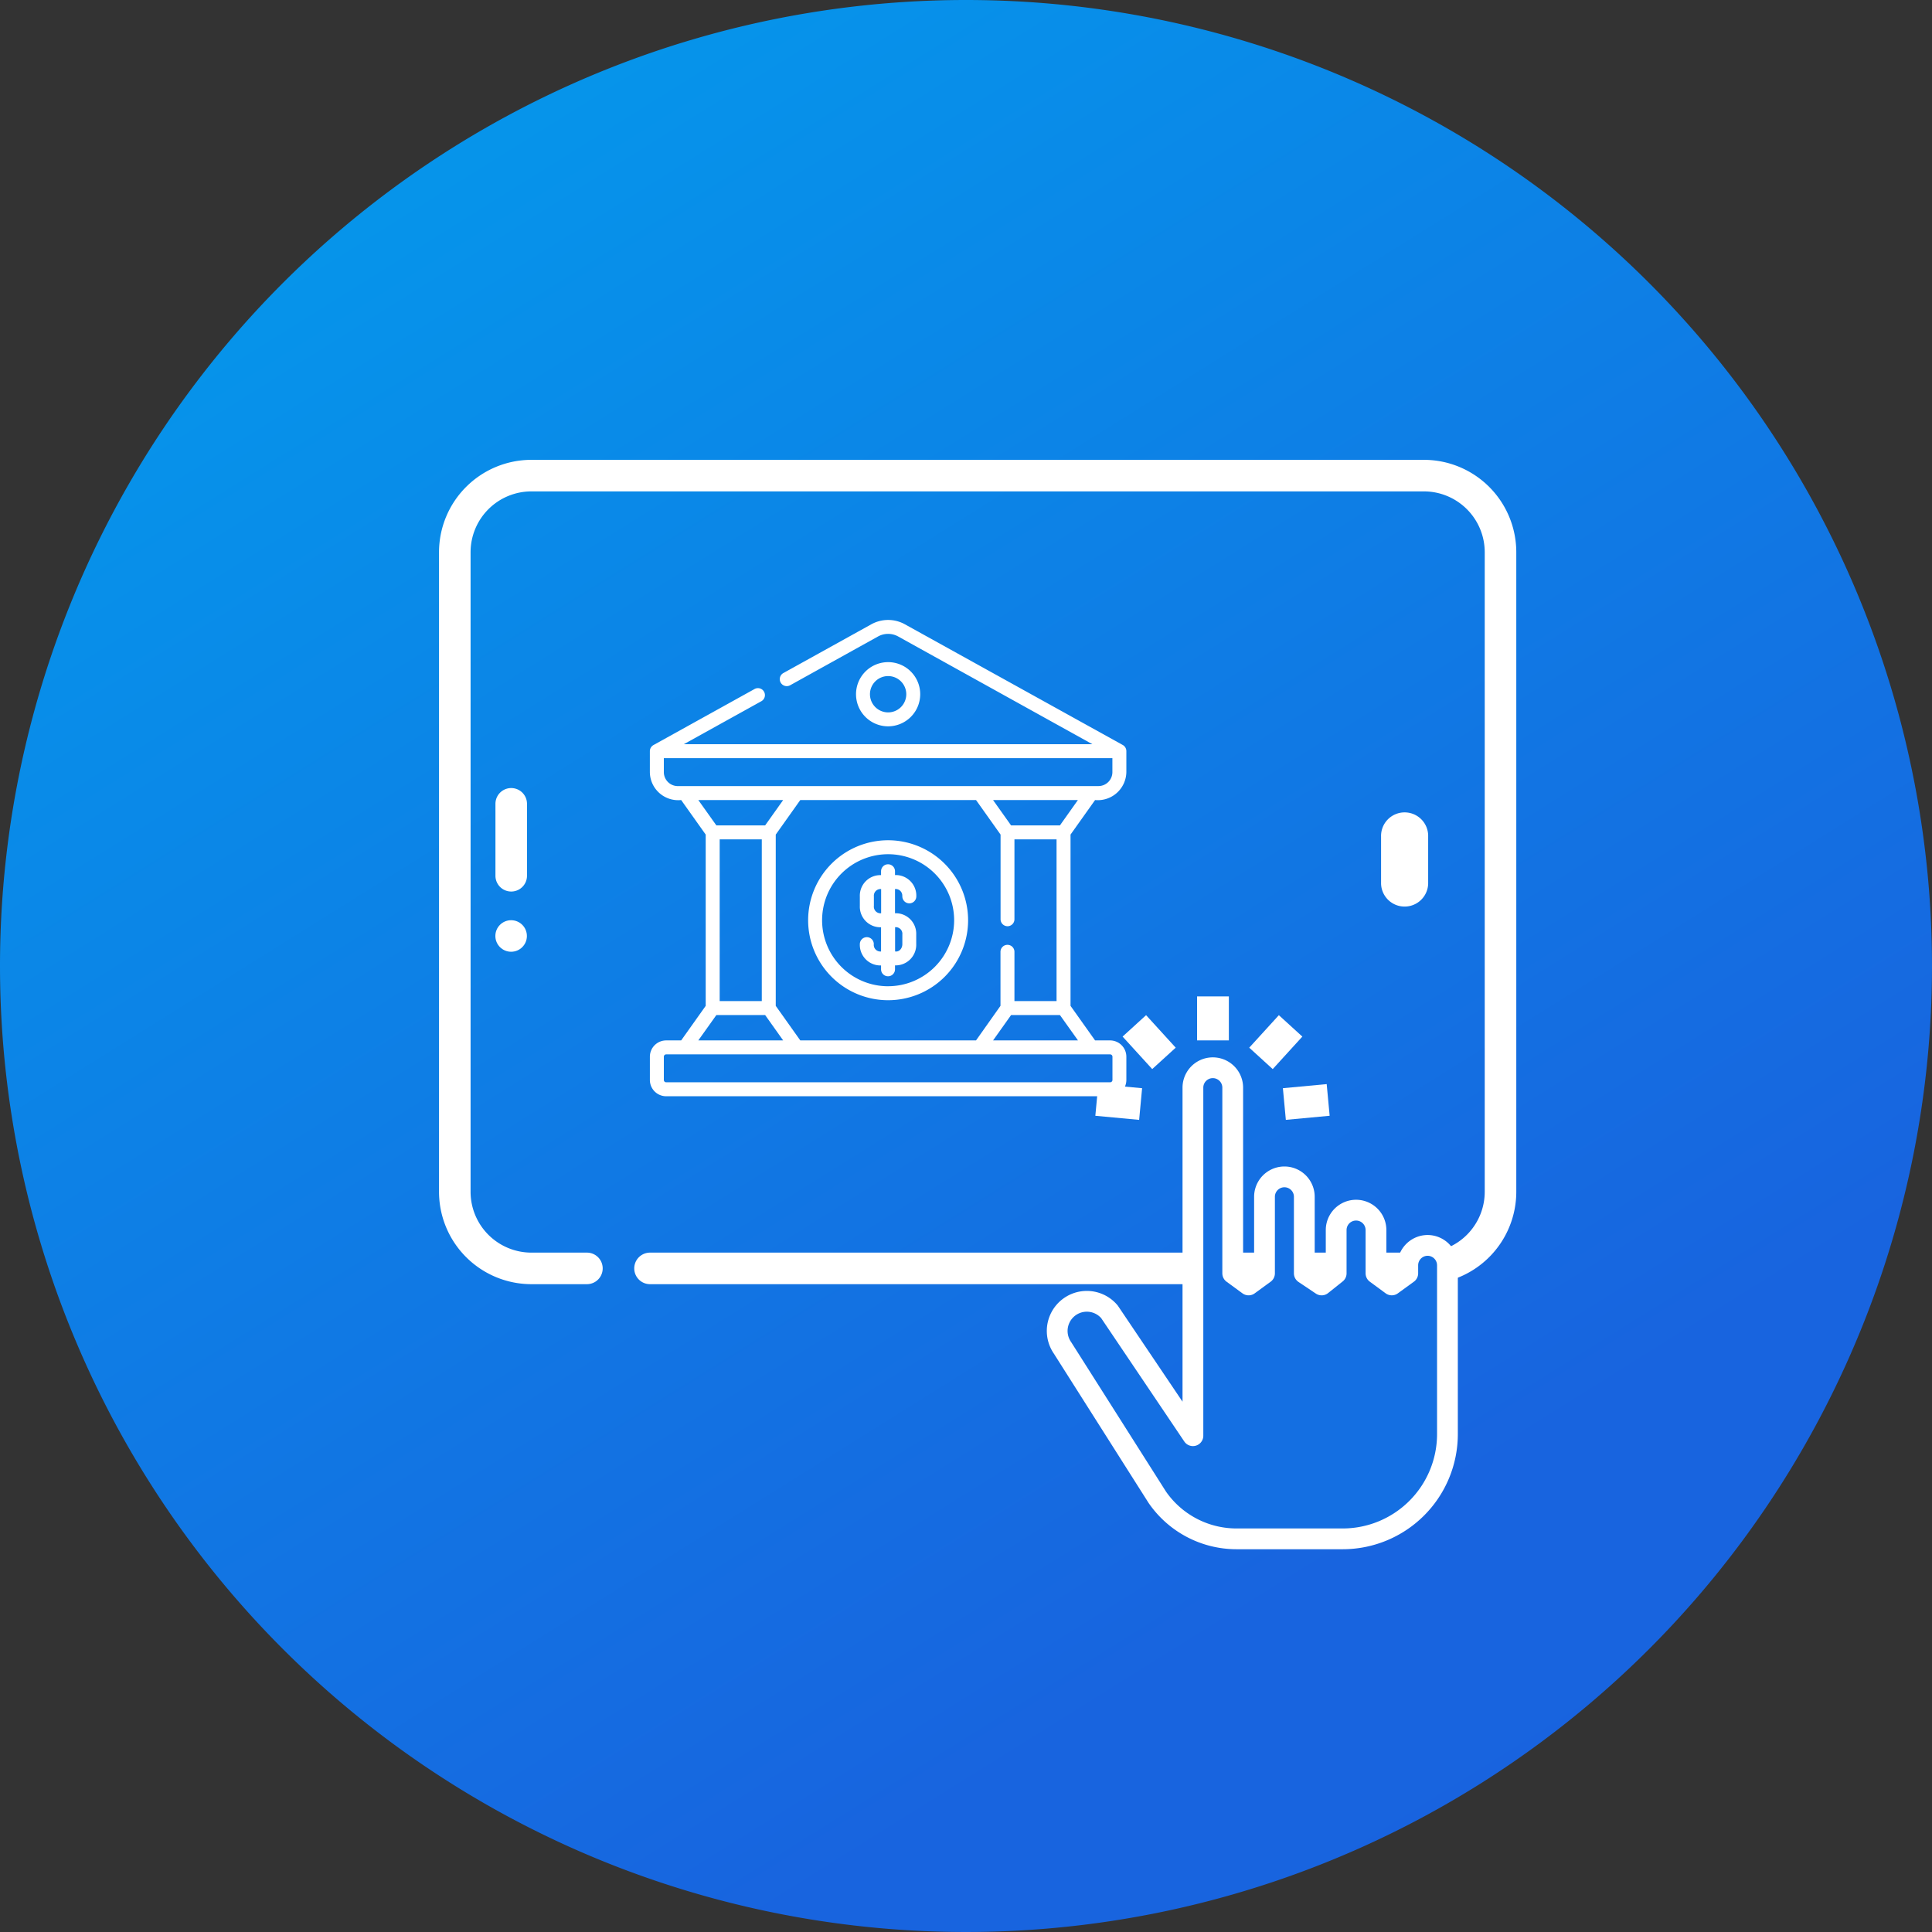
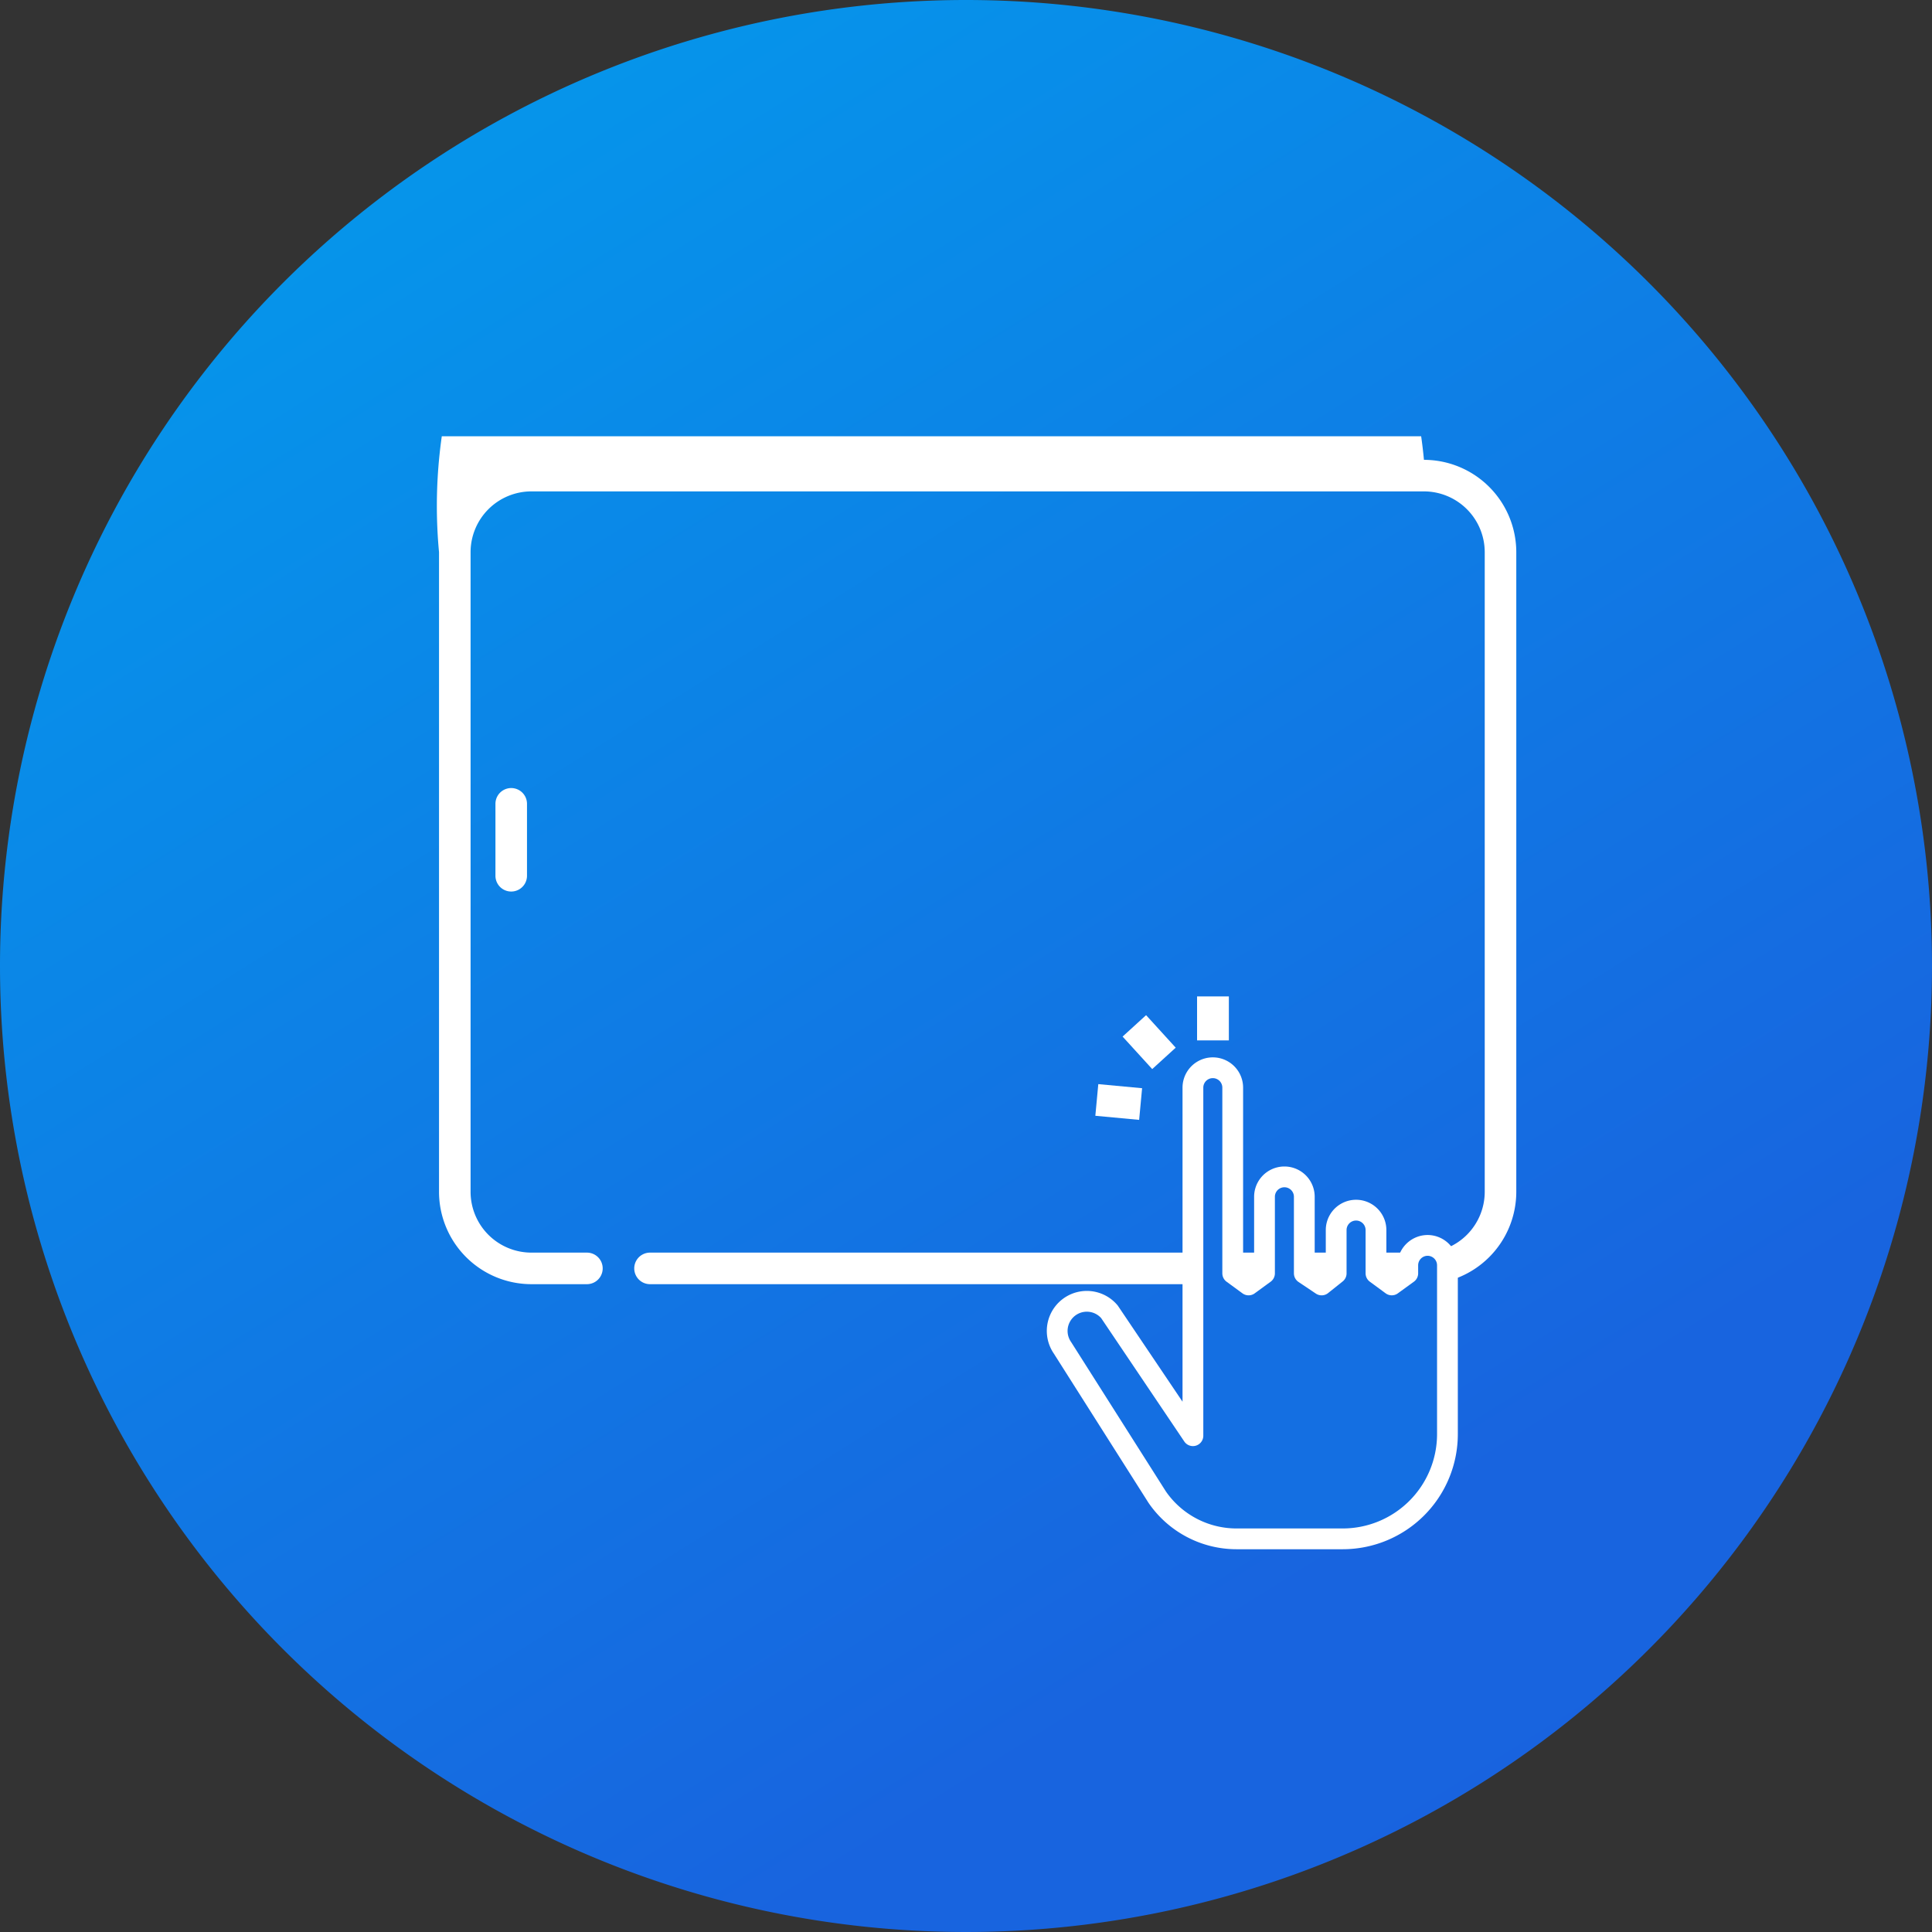
<svg xmlns="http://www.w3.org/2000/svg" width="93" height="93" viewBox="0 0 93 93">
  <rect x="0" y="0" width="93" height="93" fill="#333333" stroke="none" />
  <defs>
    <linearGradient id="linear-gradient" x1="0.09" y1="-0.133" x2="0.816" y2="1.029" gradientUnits="objectBoundingBox">
      <stop offset="0" stop-color="#00a3ee" />
      <stop offset="0.815" stop-color="#1864df" />
      <stop offset="1" stop-color="#1863df" />
    </linearGradient>
    <clipPath id="clip-path">
      <rect id="Rectangle_17932" data-name="Rectangle 17932" width="54" height="54" transform="translate(-9005 -112)" fill="#fff" />
    </clipPath>
  </defs>
  <g id="Personalized_Customer_Experience" data-name="Personalized Customer Experience" transform="translate(9270 126)">
    <path id="Path_34877" data-name="Path 34877" d="M46.5,0A46.5,46.5,0,1,1,0,46.5,46.5,46.5,0,0,1,46.5,0Z" transform="translate(-9270 -126)" fill="url(#linear-gradient)" />
    <g id="Mask_Group_27406" data-name="Mask Group 27406" transform="translate(-245 7)" clip-path="url(#clip-path)">
      <g id="Group_34356" data-name="Group 34356" transform="translate(-9003.866 -110.866)">
        <g id="Group_34355" data-name="Group 34355" transform="translate(-0.001)">
          <g id="tablet" transform="translate(0 39.682) rotate(-90)">
-             <path id="Path_37282" data-name="Path 37282" d="M35.236,0H4.445A4.45,4.45,0,0,0,0,4.445V7.119a.759.759,0,0,0,1.519,0V4.445A2.93,2.93,0,0,1,4.445,1.519H35.236a2.93,2.93,0,0,1,2.926,2.926V47.411a2.93,2.93,0,0,1-2.926,2.926H4.445a2.93,2.93,0,0,1-2.926-2.926V10.157a.759.759,0,1,0-1.519,0V47.411a4.45,4.45,0,0,0,4.445,4.445H35.236a4.45,4.45,0,0,0,4.445-4.445V4.445A4.45,4.45,0,0,0,35.236,0Z" transform="translate(0)" fill="#fff" />
+             <path id="Path_37282" data-name="Path 37282" d="M35.236,0H4.445A4.45,4.45,0,0,0,0,4.445V7.119a.759.759,0,0,0,1.519,0V4.445A2.93,2.93,0,0,1,4.445,1.519H35.236a2.93,2.93,0,0,1,2.926,2.926V47.411a2.93,2.93,0,0,1-2.926,2.926H4.445a2.93,2.93,0,0,1-2.926-2.926V10.157a.759.759,0,1,0-1.519,0V47.411a4.45,4.45,0,0,0,4.445,4.445H35.236a4.45,4.45,0,0,0,4.445-4.445A4.45,4.45,0,0,0,35.236,0Z" transform="translate(0)" fill="#fff" />
            <path id="Path_37286" data-name="Path 37286" d="M4.221,1.519A.759.759,0,0,0,4.221,0H.759a.759.759,0,0,0,0,1.519Z" transform="translate(18.901 2.716)" fill="#fff" />
-             <circle id="Ellipse_46" data-name="Ellipse 46" cx="0.759" cy="0.759" r="0.759" transform="translate(16.002 2.712)" fill="#fff" />
          </g>
          <g id="bank" transform="translate(10.15 7.709)">
-             <path id="Path_37288" data-name="Path 37288" d="M12.153,13.408a.336.336,0,1,0,.672,0A.989.989,0,0,0,11.8,12.383V12.2a.336.336,0,1,0-.672,0v.186a.988.988,0,0,0-1.021,1.025v.459a.989.989,0,0,0,1.021,1.025v1.166a.319.319,0,0,1-.349-.353.336.336,0,1,0-.672,0,.99.99,0,0,0,1.021,1.025v.186a.336.336,0,1,0,.672,0V16.73a.992.992,0,0,0,1.021-1.025v-.459A.988.988,0,0,0,11.8,14.22V13.055a.32.32,0,0,1,.349.353Zm-1.021.813a.319.319,0,0,1-.349-.353v-.459a.321.321,0,0,1,.349-.353Zm1.021,1.025v.459c0,.221-.162.389-.349.353V14.892A.32.32,0,0,1,12.153,15.246Zm.86-11.568a1.545,1.545,0,1,0-1.545,1.545A1.547,1.547,0,0,0,13.013,3.677Zm-2.419,0a.874.874,0,1,1,.874.874A.875.875,0,0,1,10.594,3.677Zm.874,7.029a3.85,3.85,0,1,0,3.85,3.85A3.854,3.854,0,0,0,11.468,10.707Zm0,7.028a3.178,3.178,0,1,1,3.178-3.178A3.181,3.181,0,0,1,11.468,17.734Zm9.962-8.963a1.376,1.376,0,0,0,1.506-1.344V6.419a.338.338,0,0,0-.177-.3L12.282.315a1.67,1.67,0,0,0-1.629,0L6.426,2.658a.336.336,0,1,0,.326.588L10.979.9a1,1,0,0,1,.977,0L21.3,6.083H1.635L5.365,4.015a.336.336,0,1,0-.326-.588L.176,6.123a.341.341,0,0,0-.177.3V7.427A1.364,1.364,0,0,0,1.506,8.771l1.181,1.663v8.245L1.506,20.342H.784A.785.785,0,0,0,0,21.126v1.12a.785.785,0,0,0,.784.784H22.152a.785.785,0,0,0,.784-.784v-1.12a.785.785,0,0,0-.784-.784h-.722l-1.181-1.663V10.434ZM1.344,8.1a.673.673,0,0,1-.672-.672V6.755H22.264v.672a.673.673,0,0,1-.672.672Zm15.869,6.746a.336.336,0,0,0,.336-.336V10.663h2.027V18.45H17.549V16.077a.336.336,0,0,0-.672,0v2.6L15.7,20.342H7.24L6.059,18.679V10.434L7.24,8.771H15.7l1.181,1.663v4.075A.336.336,0,0,0,17.213,14.845ZM2.331,8.771H6.416l-.867,1.22H3.2Zm3.056,1.892V18.45H3.36V10.663ZM3.2,19.122H5.549l.867,1.22H2.331Zm18.955,1.892a.112.112,0,0,1,.112.112v1.12a.112.112,0,0,1-.112.112H.784a.112.112,0,0,1-.112-.112v-1.12a.112.112,0,0,1,.112-.112Zm-1.547-.672H16.52l.867-1.22h2.352ZM19.739,9.991H17.386l-.867-1.22h4.085Z" transform="translate(0 -0.103)" fill="#fff" />
-           </g>
+             </g>
          <g id="click" transform="translate(29.759 25.83)">
            <rect id="Rectangle_17989" data-name="Rectangle 17989" width="1.53" height="2.117" transform="translate(6.731)" fill="#fff" />
-             <rect id="Rectangle_17990" data-name="Rectangle 17990" width="2.117" height="1.53" transform="translate(9.242 2.468) rotate(-47.655)" fill="#fff" />
-             <rect id="Rectangle_17991" data-name="Rectangle 17991" width="2.117" height="1.53" transform="matrix(0.996, -0.093, 0.093, 0.996, 10.862, 4.418)" fill="#fff" />
            <rect id="Rectangle_17992" data-name="Rectangle 17992" width="1.53" height="2.117" transform="translate(3.146 1.933) rotate(-42.345)" fill="#fff" />
            <rect id="Rectangle_17993" data-name="Rectangle 17993" width="1.53" height="2.117" transform="matrix(0.093, -0.996, 0.996, 0.093, 1.834, 5.746)" fill="#fff" />
            <path id="Path_37289" data-name="Path 37289" d="M89.633,75.884a.959.959,0,0,0-.958.958v.386l-.77.559-.76-.559V75.146a.958.958,0,0,0-1.916,0v2.083l-.7.559-.834-.559V73.544a.958.958,0,0,0-1.916,0v3.685l-.766.559-.764-.559V68.291a.958.958,0,1,0-1.916,0V85.045l-4.017-5.963a1.426,1.426,0,0,0-2.268,1.723l.015.023,4.556,7.182a4.636,4.636,0,0,0,3.815,2h5.113a5.044,5.044,0,0,0,5.038-5.038V76.842A.959.959,0,0,0,89.633,75.884Z" transform="translate(-71.802 -63.899)" fill="#146fe2" stroke="#fff" stroke-linecap="round" stroke-linejoin="round" stroke-width="1" />
          </g>
        </g>
-         <path id="Path_37290" data-name="Path 37290" d="M5,26.4a1.134,1.134,0,0,0,2.267,0V24.134a1.134,1.134,0,1,0-2.267,0Z" transform="translate(40.346 -5.995)" fill="#fff" />
      </g>
    </g>
  </g>
</svg>